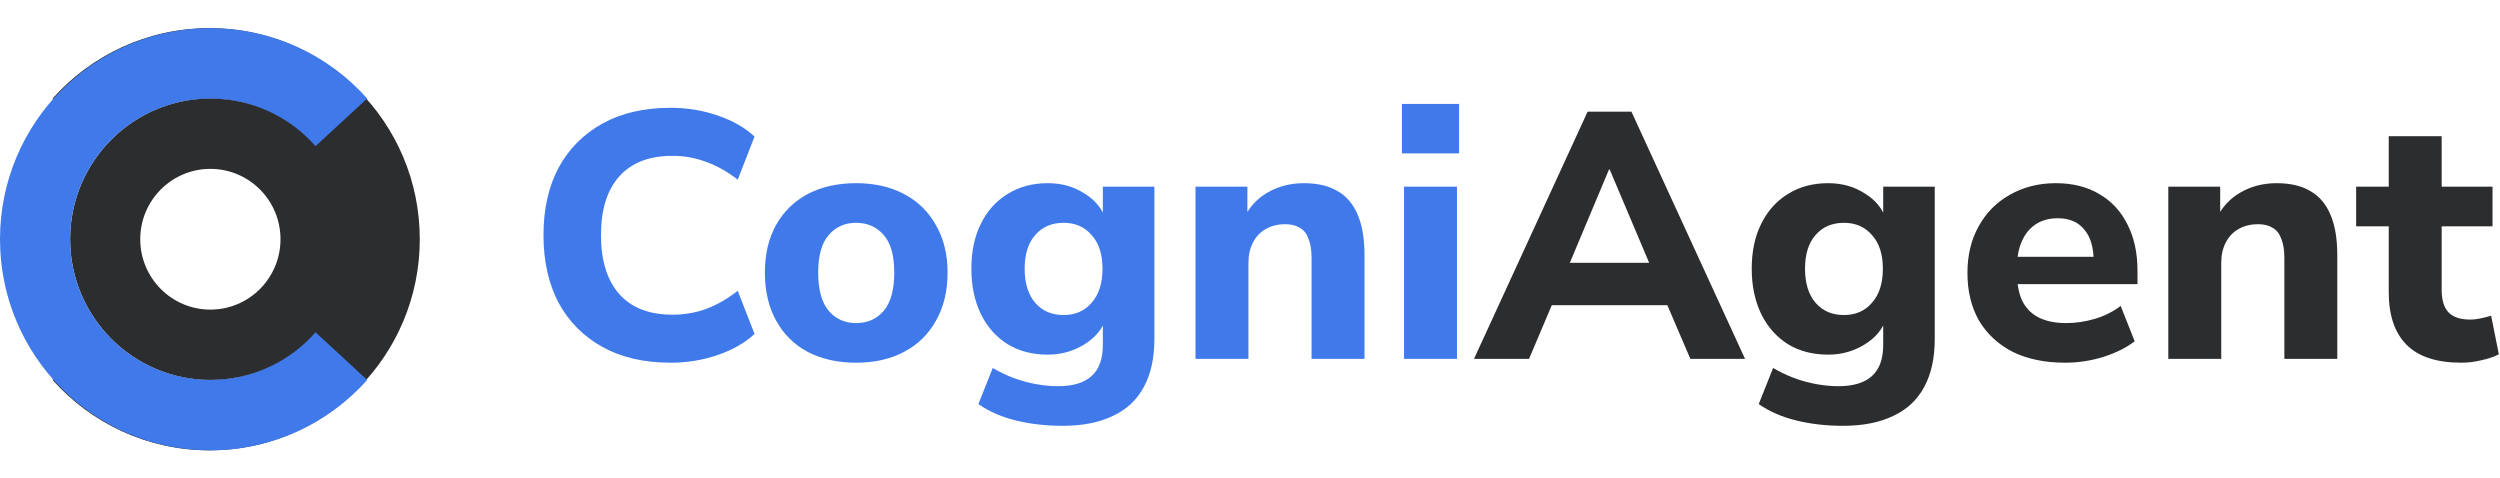
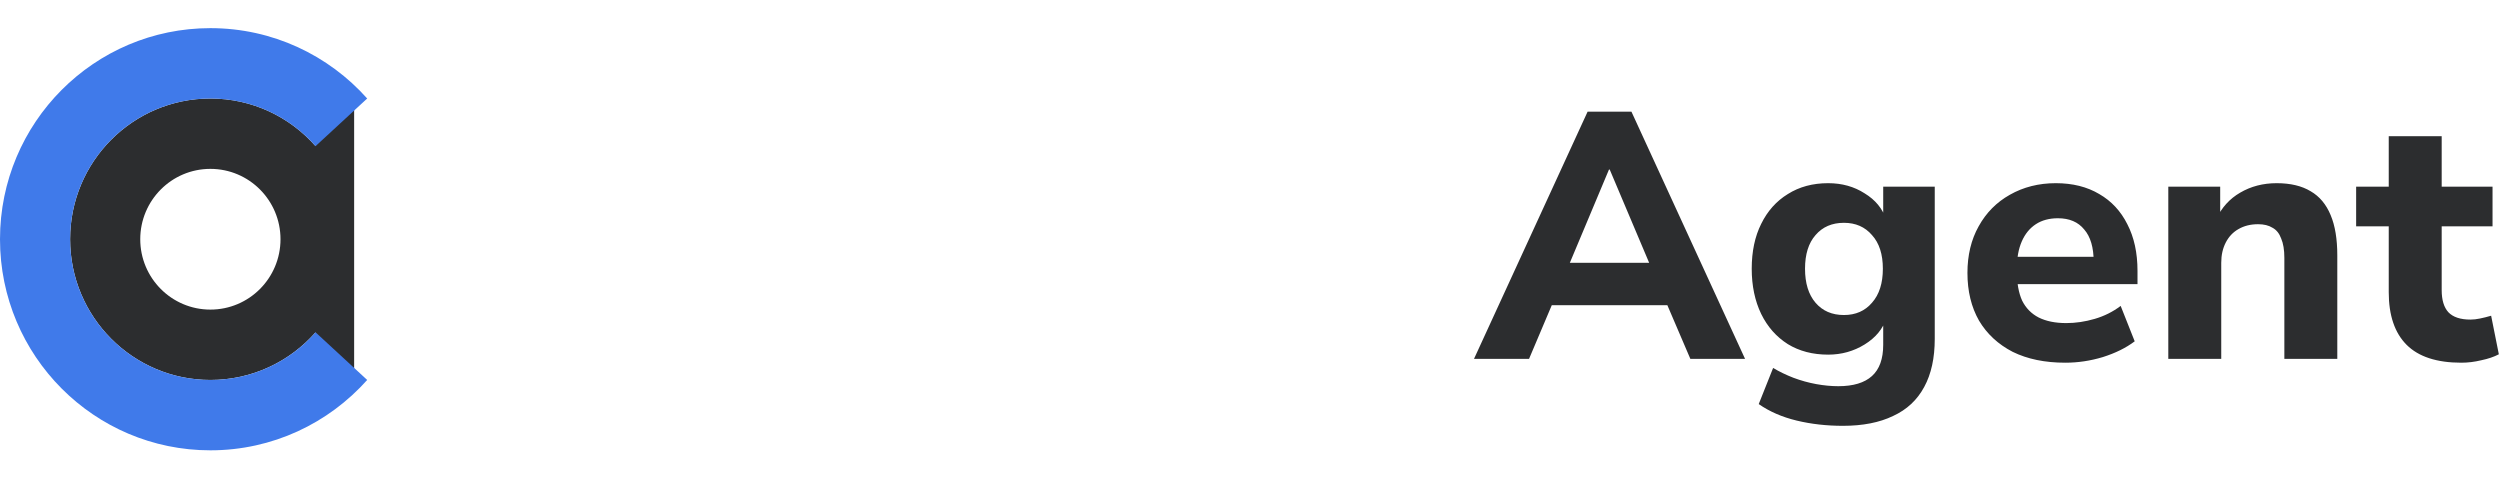
<svg xmlns="http://www.w3.org/2000/svg" width="209" height="40" viewBox="0 0 209 40" fill="none">
-   <path d="M56.075 30.322C53.848 30.322 51.942 29.883 50.359 29.003C48.776 28.124 47.555 26.893 46.695 25.31C45.855 23.707 45.435 21.822 45.435 19.653C45.435 17.483 45.855 15.607 46.695 14.024C47.555 12.442 48.776 11.21 50.359 10.331C51.942 9.452 53.848 9.012 56.075 9.012C57.443 9.012 58.753 9.227 60.003 9.657C61.254 10.087 62.28 10.673 63.081 11.416L61.674 15.021C60.795 14.337 59.906 13.839 59.007 13.526C58.127 13.194 57.199 13.028 56.222 13.028C54.268 13.028 52.783 13.604 51.766 14.757C50.75 15.891 50.242 17.523 50.242 19.653C50.242 21.783 50.75 23.424 51.766 24.577C52.783 25.73 54.268 26.307 56.222 26.307C57.199 26.307 58.127 26.15 59.007 25.838C59.906 25.505 60.795 24.997 61.674 24.313L63.081 27.919C62.28 28.661 61.254 29.248 60.003 29.678C58.753 30.108 57.443 30.322 56.075 30.322ZM71.566 30.322C70.022 30.322 68.674 30.02 67.521 29.414C66.388 28.808 65.508 27.938 64.883 26.805C64.257 25.672 63.945 24.333 63.945 22.789C63.945 21.245 64.257 19.916 64.883 18.802C65.508 17.689 66.388 16.829 67.521 16.223C68.674 15.617 70.022 15.314 71.566 15.314C73.11 15.314 74.448 15.617 75.582 16.223C76.735 16.829 77.624 17.698 78.249 18.832C78.894 19.946 79.217 21.265 79.217 22.789C79.217 24.333 78.894 25.672 78.249 26.805C77.624 27.938 76.735 28.808 75.582 29.414C74.448 30.02 73.11 30.322 71.566 30.322ZM71.566 27.01C72.524 27.01 73.296 26.668 73.882 25.984C74.468 25.281 74.761 24.216 74.761 22.789C74.761 21.363 74.468 20.317 73.882 19.653C73.296 18.969 72.524 18.627 71.566 18.627C70.628 18.627 69.866 18.969 69.28 19.653C68.693 20.317 68.4 21.363 68.4 22.789C68.4 24.216 68.693 25.281 69.28 25.984C69.866 26.668 70.628 27.01 71.566 27.01ZM88.827 35.599C87.46 35.599 86.17 35.452 84.958 35.159C83.746 34.866 82.691 34.407 81.792 33.781L82.994 30.762C83.522 31.075 84.088 31.348 84.694 31.583C85.32 31.817 85.955 31.993 86.6 32.111C87.245 32.228 87.86 32.286 88.446 32.286C89.697 32.286 90.635 32.003 91.26 31.436C91.886 30.87 92.198 30 92.198 28.828V26.6H92.462C92.169 27.499 91.563 28.232 90.645 28.798C89.726 29.365 88.71 29.648 87.596 29.648C86.306 29.648 85.183 29.355 84.225 28.769C83.268 28.163 82.525 27.323 81.998 26.248C81.47 25.154 81.206 23.893 81.206 22.467C81.206 21.02 81.47 19.77 81.998 18.715C82.525 17.64 83.268 16.809 84.225 16.223C85.183 15.617 86.306 15.314 87.596 15.314C88.749 15.314 89.765 15.598 90.645 16.164C91.544 16.712 92.14 17.435 92.433 18.334H92.198V15.607H96.507V28.329C96.507 29.932 96.214 31.27 95.628 32.345C95.042 33.439 94.172 34.25 93.019 34.778C91.886 35.325 90.488 35.599 88.827 35.599ZM88.915 26.336C89.892 26.336 90.674 25.994 91.26 25.31C91.866 24.626 92.169 23.678 92.169 22.467C92.169 21.255 91.866 20.317 91.26 19.653C90.674 18.969 89.892 18.627 88.915 18.627C87.919 18.627 87.127 18.969 86.541 19.653C85.955 20.317 85.662 21.255 85.662 22.467C85.662 23.678 85.955 24.626 86.541 25.31C87.127 25.994 87.919 26.336 88.915 26.336ZM99.944 30V15.607H104.282V18.304H103.96C104.409 17.347 105.074 16.614 105.953 16.106C106.852 15.578 107.868 15.314 109.001 15.314C110.154 15.314 111.102 15.539 111.845 15.989C112.587 16.418 113.144 17.083 113.516 17.982C113.887 18.861 114.073 19.985 114.073 21.353V30H109.646V21.558C109.646 20.893 109.558 20.356 109.383 19.946C109.226 19.516 108.982 19.213 108.65 19.037C108.337 18.842 107.936 18.744 107.448 18.744C106.823 18.744 106.275 18.881 105.806 19.154C105.357 19.408 105.005 19.78 104.751 20.268C104.497 20.757 104.37 21.323 104.37 21.968V30H99.944ZM117.201 12.823V8.69H121.979V12.823H117.201ZM117.377 30V15.607H121.803V30H117.377Z" fill="#407AEA" />
  <path d="M123.227 30L132.724 9.335H136.388L145.886 30H141.313L138.851 24.255L140.668 25.515H128.445L130.262 24.255L127.829 30H123.227ZM134.512 14.171L130.76 23.111L129.969 21.968H139.144L138.352 23.111L134.571 14.171H134.512ZM154.065 35.599C152.698 35.599 151.408 35.452 150.196 35.159C148.985 34.866 147.929 34.407 147.03 33.781L148.232 30.762C148.76 31.075 149.327 31.348 149.932 31.583C150.558 31.817 151.193 31.993 151.838 32.111C152.483 32.228 153.098 32.286 153.684 32.286C154.935 32.286 155.873 32.003 156.498 31.436C157.124 30.87 157.436 30 157.436 28.828V26.6H157.7C157.407 27.499 156.801 28.232 155.883 28.798C154.964 29.365 153.948 29.648 152.834 29.648C151.545 29.648 150.421 29.355 149.463 28.769C148.506 28.163 147.763 27.323 147.236 26.248C146.708 25.154 146.444 23.893 146.444 22.467C146.444 21.02 146.708 19.77 147.236 18.715C147.763 17.64 148.506 16.809 149.463 16.223C150.421 15.617 151.545 15.314 152.834 15.314C153.987 15.314 155.003 15.598 155.883 16.164C156.782 16.712 157.378 17.435 157.671 18.334H157.436V15.607H161.745V28.329C161.745 29.932 161.452 31.27 160.866 32.345C160.28 33.439 159.41 34.25 158.257 34.778C157.124 35.325 155.727 35.599 154.065 35.599ZM154.153 26.336C155.131 26.336 155.912 25.994 156.498 25.31C157.104 24.626 157.407 23.678 157.407 22.467C157.407 21.255 157.104 20.317 156.498 19.653C155.912 18.969 155.131 18.627 154.153 18.627C153.157 18.627 152.365 18.969 151.779 19.653C151.193 20.317 150.9 21.255 150.9 22.467C150.9 23.678 151.193 24.626 151.779 25.31C152.365 25.994 153.157 26.336 154.153 26.336ZM172.657 30.322C170.956 30.322 169.491 30.02 168.26 29.414C167.048 28.788 166.11 27.919 165.446 26.805C164.801 25.672 164.478 24.343 164.478 22.818C164.478 21.333 164.791 20.034 165.416 18.92C166.042 17.786 166.911 16.907 168.025 16.282C169.159 15.637 170.439 15.314 171.865 15.314C173.272 15.314 174.484 15.617 175.5 16.223C176.516 16.809 177.298 17.65 177.845 18.744C178.412 19.838 178.695 21.138 178.695 22.642V23.756H168.113V21.47H175.5L175.031 21.88C175.031 20.688 174.767 19.789 174.24 19.184C173.731 18.558 172.999 18.246 172.041 18.246C171.318 18.246 170.702 18.412 170.194 18.744C169.686 19.076 169.295 19.555 169.022 20.18C168.748 20.806 168.611 21.558 168.611 22.437V22.672C168.611 23.668 168.758 24.489 169.051 25.134C169.364 25.759 169.823 26.228 170.429 26.541C171.054 26.854 171.826 27.01 172.745 27.01C173.526 27.01 174.318 26.893 175.119 26.658C175.92 26.424 176.643 26.062 177.288 25.574L178.461 28.534C177.738 29.081 176.848 29.521 175.793 29.853C174.757 30.166 173.712 30.322 172.657 30.322ZM181.27 30V15.607H185.608V18.304H185.285C185.735 17.347 186.399 16.614 187.279 16.106C188.178 15.578 189.194 15.314 190.327 15.314C191.48 15.314 192.428 15.539 193.171 15.989C193.913 16.418 194.47 17.083 194.841 17.982C195.213 18.861 195.398 19.985 195.398 21.353V30H190.972V21.558C190.972 20.893 190.884 20.356 190.708 19.946C190.552 19.516 190.308 19.213 189.975 19.037C189.663 18.842 189.262 18.744 188.774 18.744C188.148 18.744 187.601 18.881 187.132 19.154C186.683 19.408 186.331 19.78 186.077 20.268C185.823 20.757 185.696 21.323 185.696 21.968V30H181.27ZM205.767 30.322C203.715 30.322 202.191 29.824 201.194 28.828C200.198 27.831 199.699 26.365 199.699 24.431V18.92H196.973V15.607H199.699V11.386H204.125V15.607H208.376V18.92H204.125V24.255C204.125 25.076 204.311 25.691 204.682 26.101C205.073 26.512 205.689 26.717 206.529 26.717C206.783 26.717 207.047 26.688 207.321 26.629C207.614 26.57 207.926 26.492 208.259 26.395L208.903 29.619C208.493 29.834 208.005 30 207.438 30.117C206.871 30.254 206.314 30.322 205.767 30.322Z" fill="#2C2D2F" />
  <path fill-rule="evenodd" clip-rule="evenodd" d="M26.381 27.782C24.233 30.224 21.09 31.765 17.588 31.765C11.112 31.765 5.863 26.497 5.863 20C5.863 13.503 11.112 8.235 17.588 8.235C21.09 8.235 24.233 9.776 26.381 12.218V8.235H29.606V31.765H26.381V27.782ZM23.45 20C23.45 23.249 20.826 25.882 17.588 25.882C14.35 25.882 11.725 23.249 11.725 20C11.725 16.751 14.35 14.118 17.588 14.118C20.826 14.118 23.45 16.751 23.45 20Z" fill="#2C2D2F" />
-   <path d="M4.397 8.236C7.617 4.625 12.297 2.353 17.506 2.353C27.22 2.353 35.094 10.254 35.094 20C35.094 29.747 27.22 37.648 17.506 37.648C12.297 37.648 7.617 35.375 4.397 31.765L8.712 27.782C10.861 30.225 14.004 31.765 17.506 31.765C23.982 31.765 29.231 26.498 29.231 20C29.231 13.503 23.982 8.236 17.506 8.236C14.268 8.236 11.337 9.553 9.215 11.681C9.042 11.855 8.874 12.034 8.712 12.219L4.397 8.236Z" fill="#2C2D2F" />
  <path d="M30.697 31.764C27.477 35.375 22.797 37.647 17.588 37.647C7.874 37.647 0 29.746 0 20C0 10.253 7.874 2.353 17.588 2.353C22.797 2.353 27.477 4.625 30.697 8.235L26.381 12.218C24.233 9.775 21.09 8.235 17.588 8.235C11.112 8.235 5.863 13.502 5.863 20C5.863 26.497 11.112 31.764 17.588 31.764C20.826 31.764 23.757 30.448 25.879 28.319C26.052 28.145 26.219 27.966 26.381 27.781L30.697 31.764Z" fill="#407AEA" />
</svg>